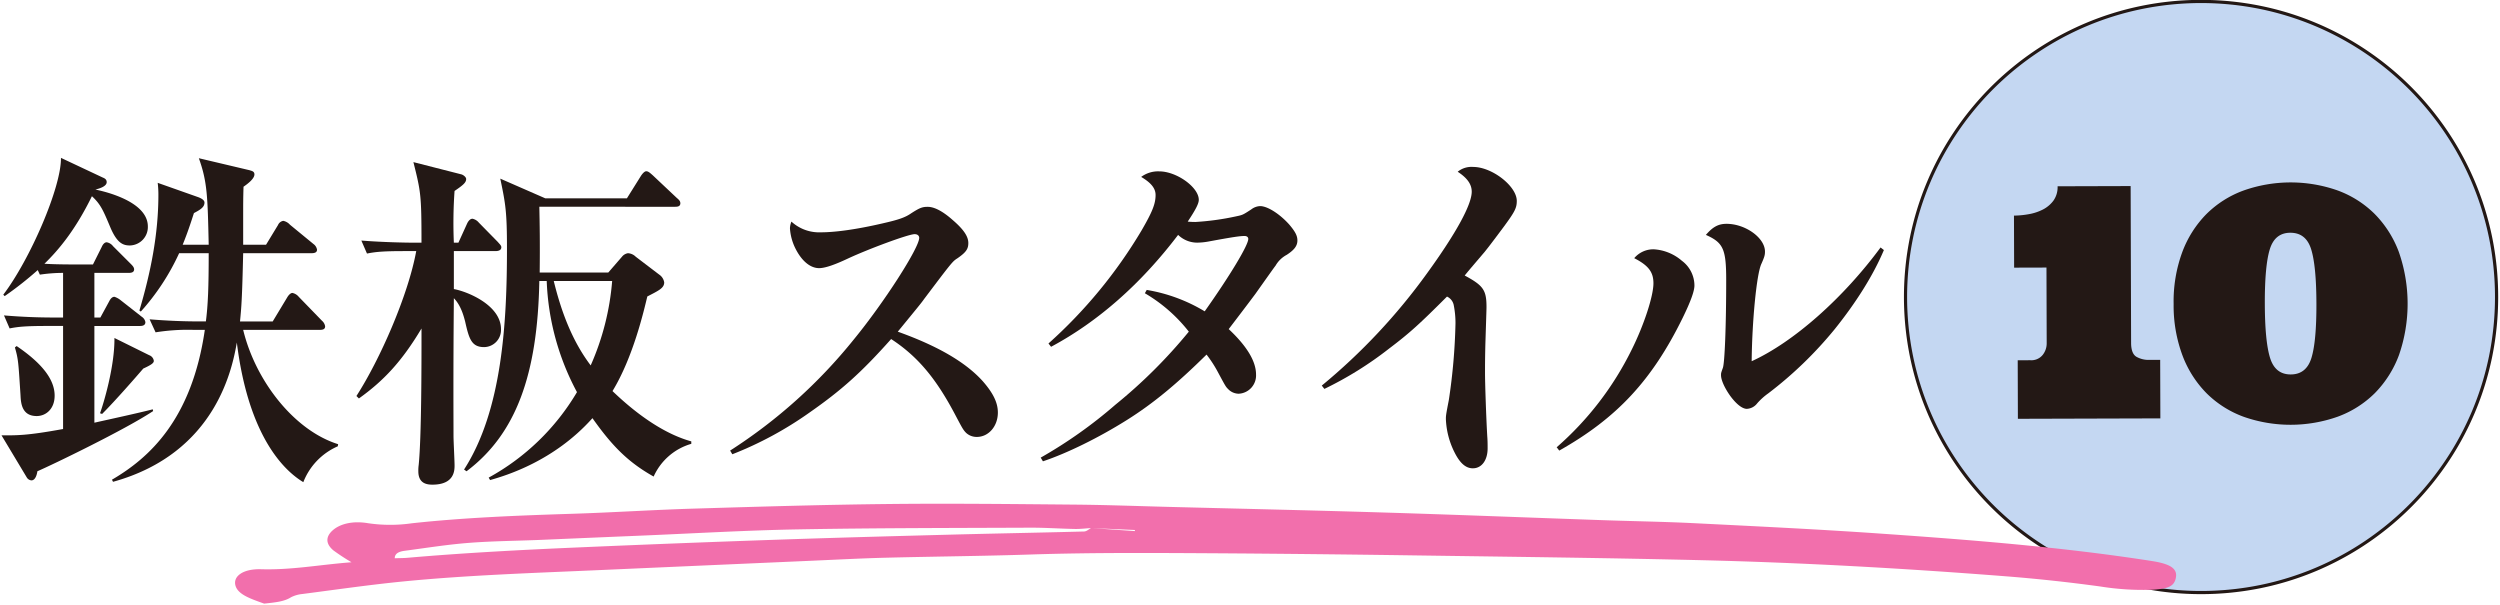
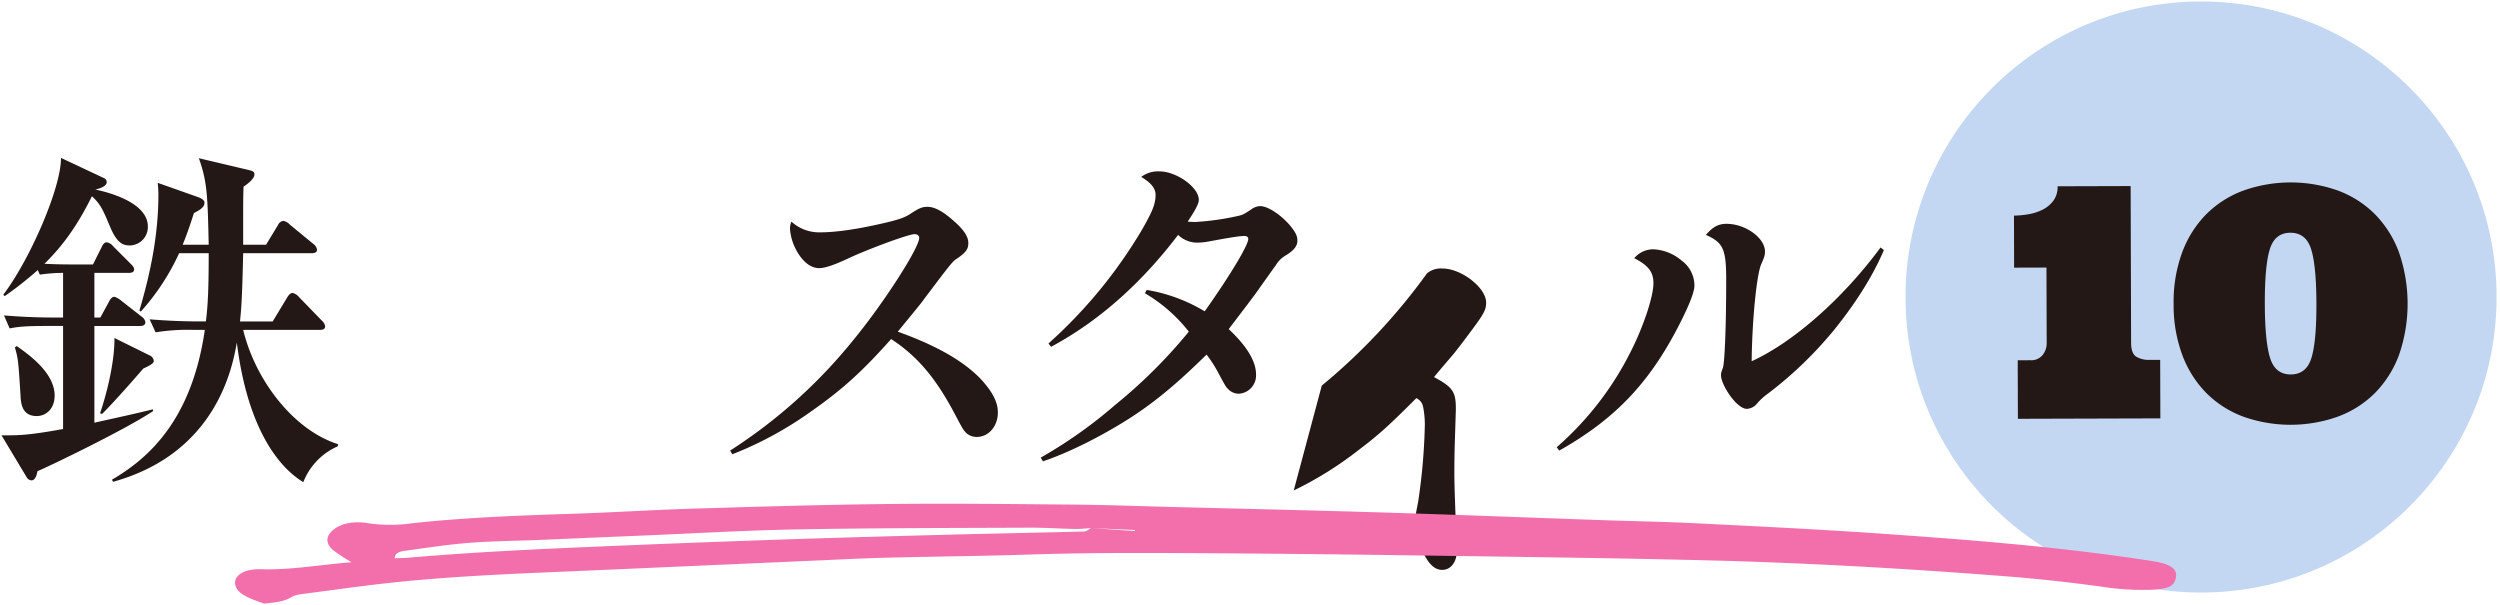
<svg xmlns="http://www.w3.org/2000/svg" width="785" height="190" viewBox="0 0 785 190">
  <defs>
    <clipPath id="a">
      <rect width="785" height="190" transform="translate(384 419)" fill="none" />
    </clipPath>
  </defs>
  <g transform="translate(-384 -419)" clip-path="url(#a)">
    <path d="M413.194,502.036l2.761-5.522c.332-.773.885-1.436,1.546-1.436a3.188,3.188,0,0,1,1.988,1.215l5.524,5.523c.551.552,1.1,1.1,1.1,1.767,0,.994-.994,1.1-1.657,1.1H413.636v14.027h1.878l2.761-5.081c.442-.883.994-1.436,1.657-1.436a6.121,6.121,0,0,1,1.987,1.1l6.627,5.191a2.5,2.5,0,0,1,1.105,1.657c0,1.1-.995,1.215-1.767,1.215H413.636v30.372c5.412-1.215,13.585-2.982,18.334-4.2l.11.553c-8.836,5.853-31.7,16.9-36.336,18.886-.442,2.871-1.657,2.871-1.878,2.871a1.878,1.878,0,0,1-1.435-.883l-7.953-13.254c4.86,0,7.841.111,19.328-1.988v-32.36h-4.859c-6.738,0-9.167.22-11.928.773l-1.767-4.087c5.19.442,10.492.663,15.683.663h2.871V504.687a49.945,49.945,0,0,0-7.289.552l-.663-1.435a110.283,110.283,0,0,1-10.382,8.173l-.442-.442c8.395-11.045,18.225-33.686,18.113-42.964l13.144,6.185c.553.221,1.214.552,1.214,1.436,0,1.436-2.65,2.1-3.534,2.319.222.111,16.457,2.982,16.457,11.6a5.78,5.78,0,0,1-5.633,5.964c-2.1,0-3.976-.662-6.074-5.522-2.32-5.522-3.093-7.4-5.854-9.94-5.3,10.824-10.6,17.009-14.91,21.206,3.313.22,8.614.22,8.835.22ZM389.227,527.66c7.621,5.191,11.928,10.272,11.928,15.573,0,4.2-2.761,6.406-5.632,6.406-4.639,0-4.97-3.976-5.081-6.517-.662-10.161-.662-11.265-1.766-15.02Zm26.176,21.1c1.1-2.982,4.639-14.689,4.529-23.635l10.934,5.412A2.194,2.194,0,0,1,432.3,532.3c0,.662-.662,1.215-3.313,2.429-1.988,2.32-8.725,10.051-12.922,14.248Zm46.939-76.318c.663.221,1.547.331,1.547,1.325,0,1.325-1.988,2.872-3.424,3.866-.11,3.865-.11,5.191-.11,9.277v8.946h7.179l3.755-6.185a2.2,2.2,0,0,1,1.657-1.325,3.818,3.818,0,0,1,2.1,1.215l7.4,6.074a2.738,2.738,0,0,1,1.1,1.768c0,.994-.994,1.1-1.767,1.1H460.355c-.331,14.358-.552,17.009-.994,21.427h10.272l4.528-7.511c.441-.773,1.1-1.435,1.656-1.435a3.511,3.511,0,0,1,1.989,1.214l7.289,7.511a2.868,2.868,0,0,1,.994,1.767c0,.994-.883,1.1-1.657,1.1H460.355c3.866,16.015,16.015,31.588,29.82,35.9l-.11.663A20.322,20.322,0,0,0,479.241,570.4c-7.842-4.749-17.561-17.009-20.874-43.848-1.325,7.4-6.185,34.681-38.878,43.737l-.331-.662c11.708-6.848,25.072-18.887,29.158-47.051h-3.534a64.16,64.16,0,0,0-11.928.774l-1.878-4.087c5.3.442,10.493.663,15.794.663h1.877c.663-5.191.884-10.714.884-21.427h-9.278a72.327,72.327,0,0,1-12.038,18.334l-.441-.331c3.533-11.928,5.963-23.857,5.963-36.447a30.692,30.692,0,0,0-.22-3.645l12.811,4.528c.553.221,1.878.773,1.878,1.657,0,1.436-1.215,2.209-3.314,3.313-1.767,5.523-2.651,7.732-3.534,9.94h8.173c-.331-15.241-.442-19.77-3.092-27.169Z" fill="#231815" />
-     <path d="M539.656,497.839H526.512v11.929c4.308.773,14.8,5.08,14.8,12.59a5.38,5.38,0,0,1-5.3,5.633c-3.977,0-4.75-2.65-5.965-8.062-.33-1.215-1.214-4.97-3.534-7.29-.221,24.63-.11,37.662-.11,43.3,0,1.436.331,7.842.331,9.167,0,1.546,0,6.075-6.958,6.075-1.877,0-4.418-.442-4.418-4.2a12.621,12.621,0,0,1,.111-1.988c.883-8.836.883-31.477.883-41.307v-1.546c-6.185,10.382-11.928,16.456-19.66,21.978l-.773-.773c7.4-11.486,16.236-31.587,18.776-45.5H511.16c-6.737,0-9.167.221-11.928.773l-1.767-4.086c6.737.552,14.468.663,15.683.663h3.2c0-15.021-.22-16.015-2.54-25.292l15.131,3.865c.662.221,1.435.884,1.435,1.436,0,1.1-.883,1.878-3.644,3.755a142.252,142.252,0,0,0-.221,16.236h1.436l2.761-6.075c.331-.663.884-1.436,1.657-1.436a3.511,3.511,0,0,1,1.988,1.215l5.964,6.075c.552.662,1.1,1.1,1.1,1.657C541.423,497.619,540.428,497.839,539.656,497.839Zm49.59,70.8c-8.063-4.529-13.033-9.609-19.218-18.335-12.038,13.475-27.059,18-32.139,19.439l-.443-.773a73.006,73.006,0,0,0,27.723-26.839,79.867,79.867,0,0,1-9.5-34.9h-2.319c-.553,29.379-7.289,48.045-22.862,59.752l-.773-.552c12.038-18.666,13.473-46.388,13.473-69.361,0-11.6-.441-14.026-2.1-21.979l14.138,6.185h25.623l4.418-7.068c.441-.663,1.1-1.436,1.657-1.436.662,0,1.214.552,1.988,1.215l7.62,7.179c.663.552,1.1.994,1.1,1.657,0,1.1-1.1,1.1-1.657,1.1H553.351c.11,5.191.221,11.707.11,20.654H575l4.307-4.97a2.988,2.988,0,0,1,1.878-1.1,3.771,3.771,0,0,1,2.43,1.1l7.4,5.632a3.608,3.608,0,0,1,1.546,2.43c0,1.767-1.657,2.54-5.3,4.418-1.1,4.528-4.418,19-10.934,29.71,8.614,8.284,17.119,13.7,24.739,15.794v.773A18.6,18.6,0,0,0,589.246,568.636Zm-31.367-61.409c2.319,9.5,5.743,18.776,11.6,26.508a81.347,81.347,0,0,0,6.738-26.508Z" fill="#231815" />
    <path d="M613.257,560.485a162.141,162.141,0,0,0,38.849-34.907c9.509-11.6,20.527-28.76,20.527-31.891,0-.7-.58-1.16-1.393-1.16h-.115c-2.2.116-14.381,4.639-20.874,7.654-4.175,1.971-7.19,3.015-9.046,3.015-2.9,0-5.682-2.435-7.654-6.61a16.436,16.436,0,0,1-1.507-5.915,6.183,6.183,0,0,1,.464-2.087,12.891,12.891,0,0,0,9.277,3.363c4.522,0,11.248-.928,19.251-2.783,5.1-1.16,7.189-1.856,9.162-3.247,2.551-1.624,3.362-1.972,5.1-1.972,2.087,0,4.755,1.392,7.886,4.175,3.363,2.9,4.87,5.1,4.87,7.19,0,1.856-.7,2.9-3.362,4.755-1.624,1.044-1.624,1.044-10.554,12.872-.7,1.044-2.435,3.132-8.233,10.206,12.639,4.522,21.338,9.625,26.673,15.539,3.246,3.711,4.753,6.727,4.753,9.858,0,4.291-2.9,7.654-6.61,7.654a4.835,4.835,0,0,1-3.362-1.276c-.929-.928-1.276-1.623-3.364-5.566-6.03-11.481-11.828-18.439-20.178-23.89-9.393,10.553-15.656,16.12-25.629,23.078a113.094,113.094,0,0,1-24.238,13.1Z" fill="#231815" />
    <path d="M713.222,526.854a151.348,151.348,0,0,0,29.224-35.487c3.362-5.8,4.407-8.35,4.407-11.133,0-2.087-1.392-3.827-4.523-5.682a8.868,8.868,0,0,1,5.682-1.74c5.451,0,12.408,4.987,12.408,8.93,0,1.16-.927,3.015-3.478,6.842a24.053,24.053,0,0,0,2.436.116,82.3,82.3,0,0,0,12.639-1.74c2.2-.463,2.2-.463,4.872-2.2a4.9,4.9,0,0,1,2.783-1.044c2.319,0,6.146,2.436,9.161,5.8,1.855,2.2,2.551,3.479,2.551,4.986,0,1.74-1.043,3.016-3.362,4.523a8.78,8.78,0,0,0-3.48,3.363c-.7.928-.7.928-6.377,8.93-.349.464-2.32,3.131-8.351,11.017,5.683,5.334,8.582,10.089,8.582,14.264a5.738,5.738,0,0,1-5.451,6.03,4.646,4.646,0,0,1-3.246-1.391c-.813-.812-.813-.812-3.248-5.335a38.575,38.575,0,0,0-3.595-5.566c-9.277,9.161-16.815,15.424-25.165,20.642-8.7,5.451-18.555,10.321-26.209,12.873l-.7-1.16A144.5,144.5,0,0,0,734.212,546.1a159.819,159.819,0,0,0,23.077-22.961,48.829,48.829,0,0,0-13.8-12.061l.58-1.044a51.61,51.61,0,0,1,18.207,6.726c7.886-11.133,13.685-20.758,13.685-22.729,0-.58-.464-.928-1.16-.928-1.507,0-3.827.348-11.365,1.739a20.665,20.665,0,0,1-3.479.348,8.6,8.6,0,0,1-6.03-2.435c-11.714,15.424-25.166,27.253-39.894,35.138Z" fill="#231815" />
-     <path d="M799.04,540.074a188.741,188.741,0,0,0,33.05-35.254c9.162-12.641,14.032-21.571,14.032-25.629,0-2.32-1.391-4.291-4.406-6.263a6.83,6.83,0,0,1,4.87-1.507c5.915,0,13.684,6.03,13.684,10.669,0,2.2-.58,3.363-4.174,8.234-4.059,5.45-4.987,6.61-5.915,7.769-5.334,6.263-5.334,6.263-6.263,7.422,5.8,3.132,6.843,4.523,6.843,9.858,0,.58,0,.58-.348,11.481-.116,4.522-.116,7.19-.116,9.393,0,3.015.349,13.569.7,19.715.116,1.391.116,2.783.116,3.827,0,3.711-1.856,6.262-4.638,6.262-2.32,0-4.175-1.739-5.915-5.334a25.354,25.354,0,0,1-2.551-10.09c0-1.043,0-1.275.927-6.03a186.28,186.28,0,0,0,2.088-24.122,28.907,28.907,0,0,0-.58-5.8,3.759,3.759,0,0,0-2.088-2.551c-8.466,8.465-11.6,11.365-18.207,16.351a111.794,111.794,0,0,1-20.294,12.641Z" fill="#231815" />
+     <path d="M799.04,540.074a188.741,188.741,0,0,0,33.05-35.254a6.83,6.83,0,0,1,4.87-1.507c5.915,0,13.684,6.03,13.684,10.669,0,2.2-.58,3.363-4.174,8.234-4.059,5.45-4.987,6.61-5.915,7.769-5.334,6.263-5.334,6.263-6.263,7.422,5.8,3.132,6.843,4.523,6.843,9.858,0,.58,0,.58-.348,11.481-.116,4.522-.116,7.19-.116,9.393,0,3.015.349,13.569.7,19.715.116,1.391.116,2.783.116,3.827,0,3.711-1.856,6.262-4.638,6.262-2.32,0-4.175-1.739-5.915-5.334a25.354,25.354,0,0,1-2.551-10.09c0-1.043,0-1.275.927-6.03a186.28,186.28,0,0,0,2.088-24.122,28.907,28.907,0,0,0-.58-5.8,3.759,3.759,0,0,0-2.088-2.551c-8.466,8.465-11.6,11.365-18.207,16.351a111.794,111.794,0,0,1-20.294,12.641Z" fill="#231815" />
    <path d="M872.795,559.441a98.082,98.082,0,0,0,23.542-30.616c3.827-7.654,6.842-16.815,6.842-20.874,0-3.479-1.508-5.567-6.031-7.886a7.83,7.83,0,0,1,6.147-2.783,14.838,14.838,0,0,1,8.814,3.6,9.715,9.715,0,0,1,3.942,7.77c0,1.739-1.16,4.986-3.711,10.2-9.625,19.6-20.642,31.427-38.734,41.633Zm102.748-61.927c-3.363,8-8.813,16.583-15.423,24.817a123.19,123.19,0,0,1-20.875,20.179,19.8,19.8,0,0,0-3.479,3.131,4.374,4.374,0,0,1-3.248,1.739c-1.391,0-3.246-1.392-5.217-4.059-1.74-2.435-2.9-4.986-2.9-6.494,0-.7,0-.7.58-2.319s1.044-13.337,1.044-27.6c0-9.741-.928-11.713-6.379-14.148,2.2-2.551,3.944-3.479,6.495-3.479,5.914,0,12.061,4.407,12.061,8.7,0,1.043-.117,1.623-1.16,3.942-1.508,3.364-2.9,18.208-3.015,30.5,13.22-6.03,28.759-19.83,40.472-35.718Z" fill="#231815" />
    <circle cx="92.8" cy="92.8" r="92.8" transform="translate(982.331 419.46)" fill="#c4d7f2" />
-     <path d="M92.8-.5a93.987,93.987,0,0,1,18.8,1.9,92.792,92.792,0,0,1,33.363,14.039,93.571,93.571,0,0,1,33.8,41.049A92.833,92.833,0,0,1,184.205,74a94.205,94.205,0,0,1,0,37.606,92.793,92.793,0,0,1-14.039,33.363,93.571,93.571,0,0,1-41.049,33.8,92.832,92.832,0,0,1-17.514,5.437,94.205,94.205,0,0,1-37.606,0,92.792,92.792,0,0,1-33.363-14.039,93.571,93.571,0,0,1-33.8-41.049A92.835,92.835,0,0,1,1.4,111.6,94.205,94.205,0,0,1,1.4,74,92.792,92.792,0,0,1,15.435,40.635a93.572,93.572,0,0,1,41.049-33.8A92.836,92.836,0,0,1,74,1.4,93.987,93.987,0,0,1,92.8-.5Zm0,185.6a92.985,92.985,0,0,0,18.6-1.875,91.792,91.792,0,0,0,33-13.888,92.571,92.571,0,0,0,33.442-40.61,91.833,91.833,0,0,0,5.378-17.325,93.206,93.206,0,0,0,0-37.2,91.792,91.792,0,0,0-13.888-33,92.571,92.571,0,0,0-40.61-33.442A91.834,91.834,0,0,0,111.4,2.375a93.206,93.206,0,0,0-37.2,0,91.793,91.793,0,0,0-33,13.888A92.571,92.571,0,0,0,7.753,56.873,91.834,91.834,0,0,0,2.375,74.2a93.206,93.206,0,0,0,0,37.2,91.792,91.792,0,0,0,13.888,33,92.571,92.571,0,0,0,40.61,33.442A91.833,91.833,0,0,0,74.2,183.226,92.985,92.985,0,0,0,92.8,185.1Z" transform="translate(982.331 419.46)" fill="#231815" />
    <path d="M1016.387,486.7a27.124,27.124,0,0,0,4.582-.435,15.632,15.632,0,0,0,4.455-1.45,9.566,9.566,0,0,0,3.336-2.784,7.29,7.29,0,0,0,1.324-4.537l22.938-.067.144,49.244q.01,3.321,1.624,4.33a7.618,7.618,0,0,0,4.139,1l3.368-.01.055,18.38-44.737.132-.054-18.38,3.964-.012a4.575,4.575,0,0,0,3.884-1.671,5.809,5.809,0,0,0,1.253-3.6l-.07-23.829-10.156.03Z" fill="#231815" />
    <path d="M1066.519,514.44a44.738,44.738,0,0,1,2.7-16.233,33.749,33.749,0,0,1,7.569-11.962,32.222,32.222,0,0,1,11.6-7.391,44.4,44.4,0,0,1,29.527-.087,32.231,32.231,0,0,1,11.64,7.323,33.742,33.742,0,0,1,7.639,11.917,49.247,49.247,0,0,1,.095,32.45,33.746,33.746,0,0,1-7.568,11.962,32.248,32.248,0,0,1-11.6,7.391,44.4,44.4,0,0,1-29.527.087,32.233,32.233,0,0,1-11.639-7.323,33.749,33.749,0,0,1-7.64-11.917A44.761,44.761,0,0,1,1066.519,514.44Zm28.634-.084q.036,11.889,1.661,17.062t6.48,5.158q4.906-.015,6.5-5.2t1.56-17.072q-.034-11.89-1.659-17.062t-6.532-5.158q-4.855.013-6.448,5.2T1095.153,514.356Z" fill="#231815" />
    <path d="M726.617,584.813c-1.693.1-3.384.317-5.085.285-4.694-.089-9.413-.428-14.086-.407-24.277.108-48.587.089-72.8.533-16.6.3-33.061,1.287-49.58,1.974q-15.67.654-31.335,1.327c-7.529.309-15.169.363-22.577.944-6.826.536-13.429,1.6-20.1,2.482-2.037.269-3.106.983-3.1,2.342,1.677-.056,2.818-.046,3.908-.14,17.995-1.569,36.224-2.511,54.5-3.3q30.9-1.336,61.877-2.395c18.035-.622,36.108-1.1,54.181-1.578,13.981-.369,27.992-.616,41.97-.99.816-.022,1.475-.706,2.216-1.082l13.728.952c.011-.115.021-.228.029-.344l-13.752-.6M494.374,595.55a66.725,66.725,0,0,1-5.68-3.723c-2.536-2.126-2.431-4.363-.2-6.328,2.337-2.048,6.318-3.031,11.142-2.2a47.771,47.771,0,0,0,13.771,0c16.45-1.782,33.311-2.434,50.226-2.969,12.816-.407,25.524-1.244,38.345-1.629,20.4-.616,40.813-1.225,61.29-1.445,19.3-.21,38.689.021,58.051.191,9.685.083,19.395.449,29.093.7,22.916.59,45.828,1.1,68.743,1.8,22.631.691,45.26,1.59,67.893,2.376,9.691.34,19.392.48,29.069.964,19.354.969,38.73,1.9,58.038,3.238,28.719,1.992,57.411,4.248,85.5,8.63,6.14.956,8.274,2.52,7.491,5.6-.638,2.507-2.651,3.212-8.038,3.449a84.5,84.5,0,0,1-15.548-1.037c-9.76-1.34-19.685-2.422-29.615-3.2-31.916-2.495-63.927-4.3-95.968-5.074-29.661-.713-59.311-1.055-88.961-1.485q-30.381-.441-60.744-.66c-20.234-.118-40.476-.291-60.608.366-15.139.5-30.372.622-45.538,1.01-7.582.193-15.117.592-22.665.923q-33.965,1.489-67.927,2.993c-20.321.894-40.735,1.567-60.66,3.513-10.773,1.052-21.3,2.592-31.909,3.962a9.924,9.924,0,0,0-3.615,1.042c-2.137,1.376-5.179,1.629-8.417,1.976-4.03-1.451-8.005-2.74-8.929-5.443-1.025-3.009,2.138-5.518,7.971-5.349,9.652.278,18.25-1.416,28.4-2.191" fill="#f26fac" />
  </g>
</svg>